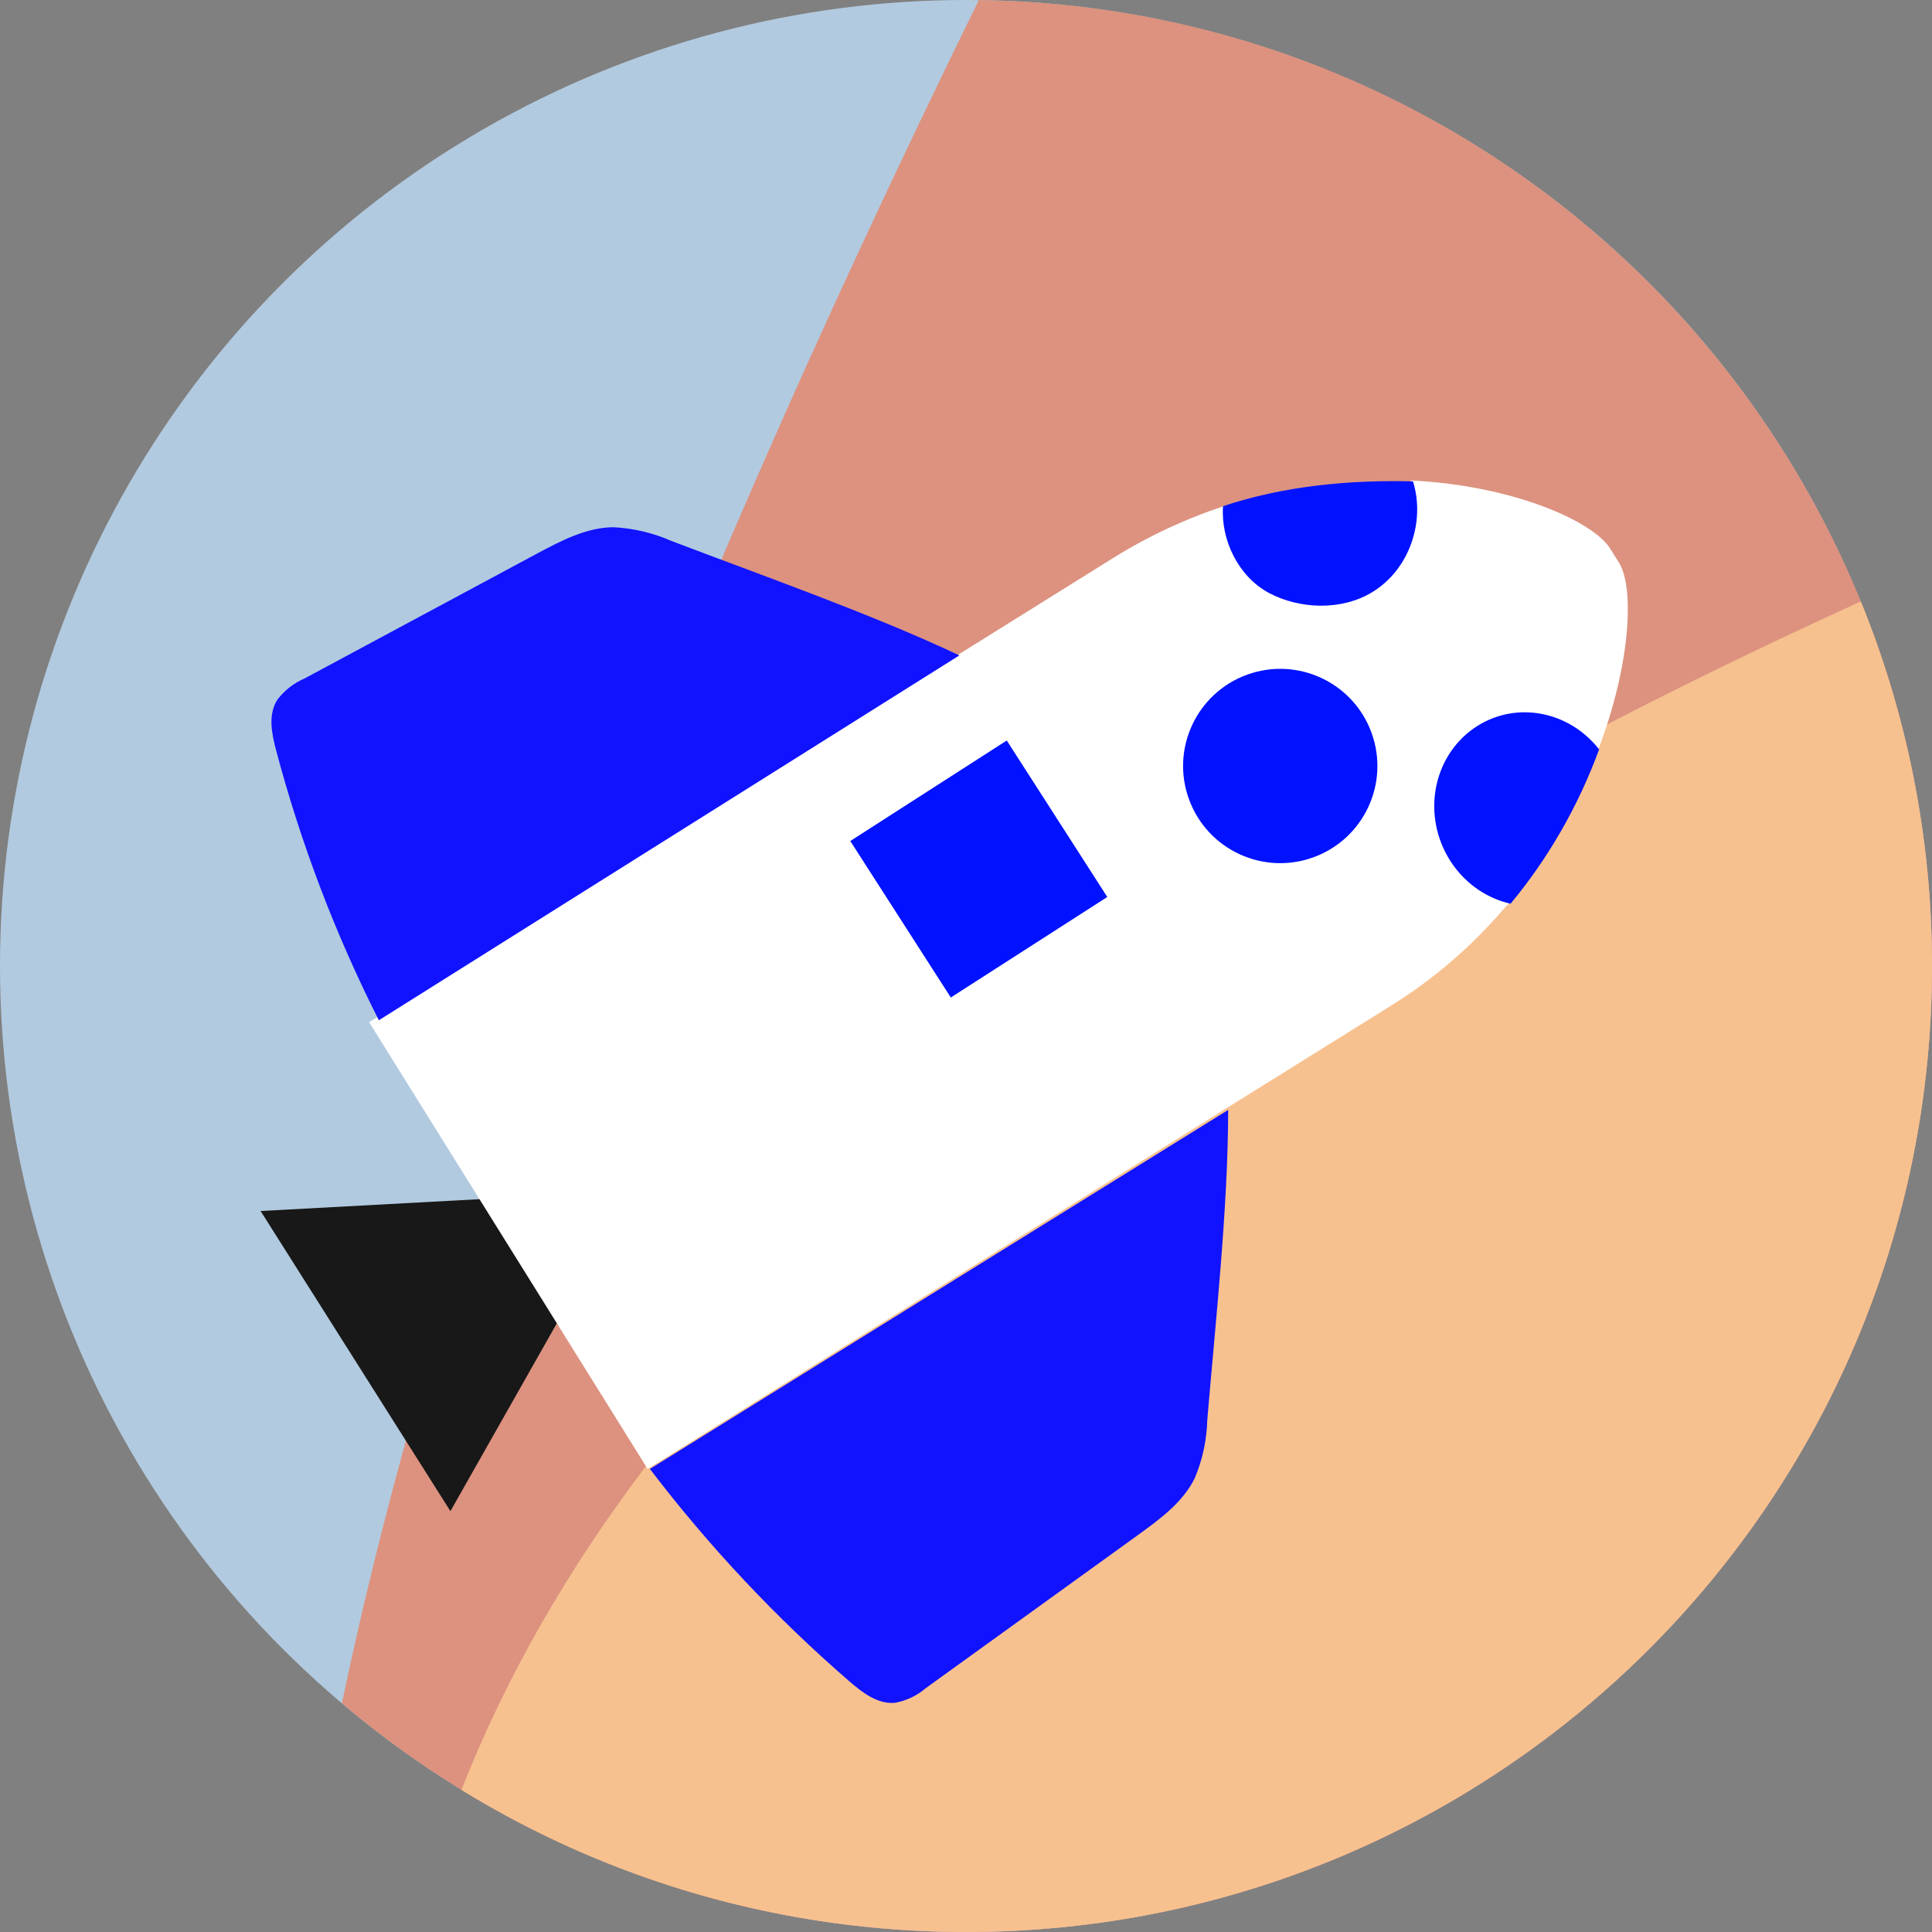
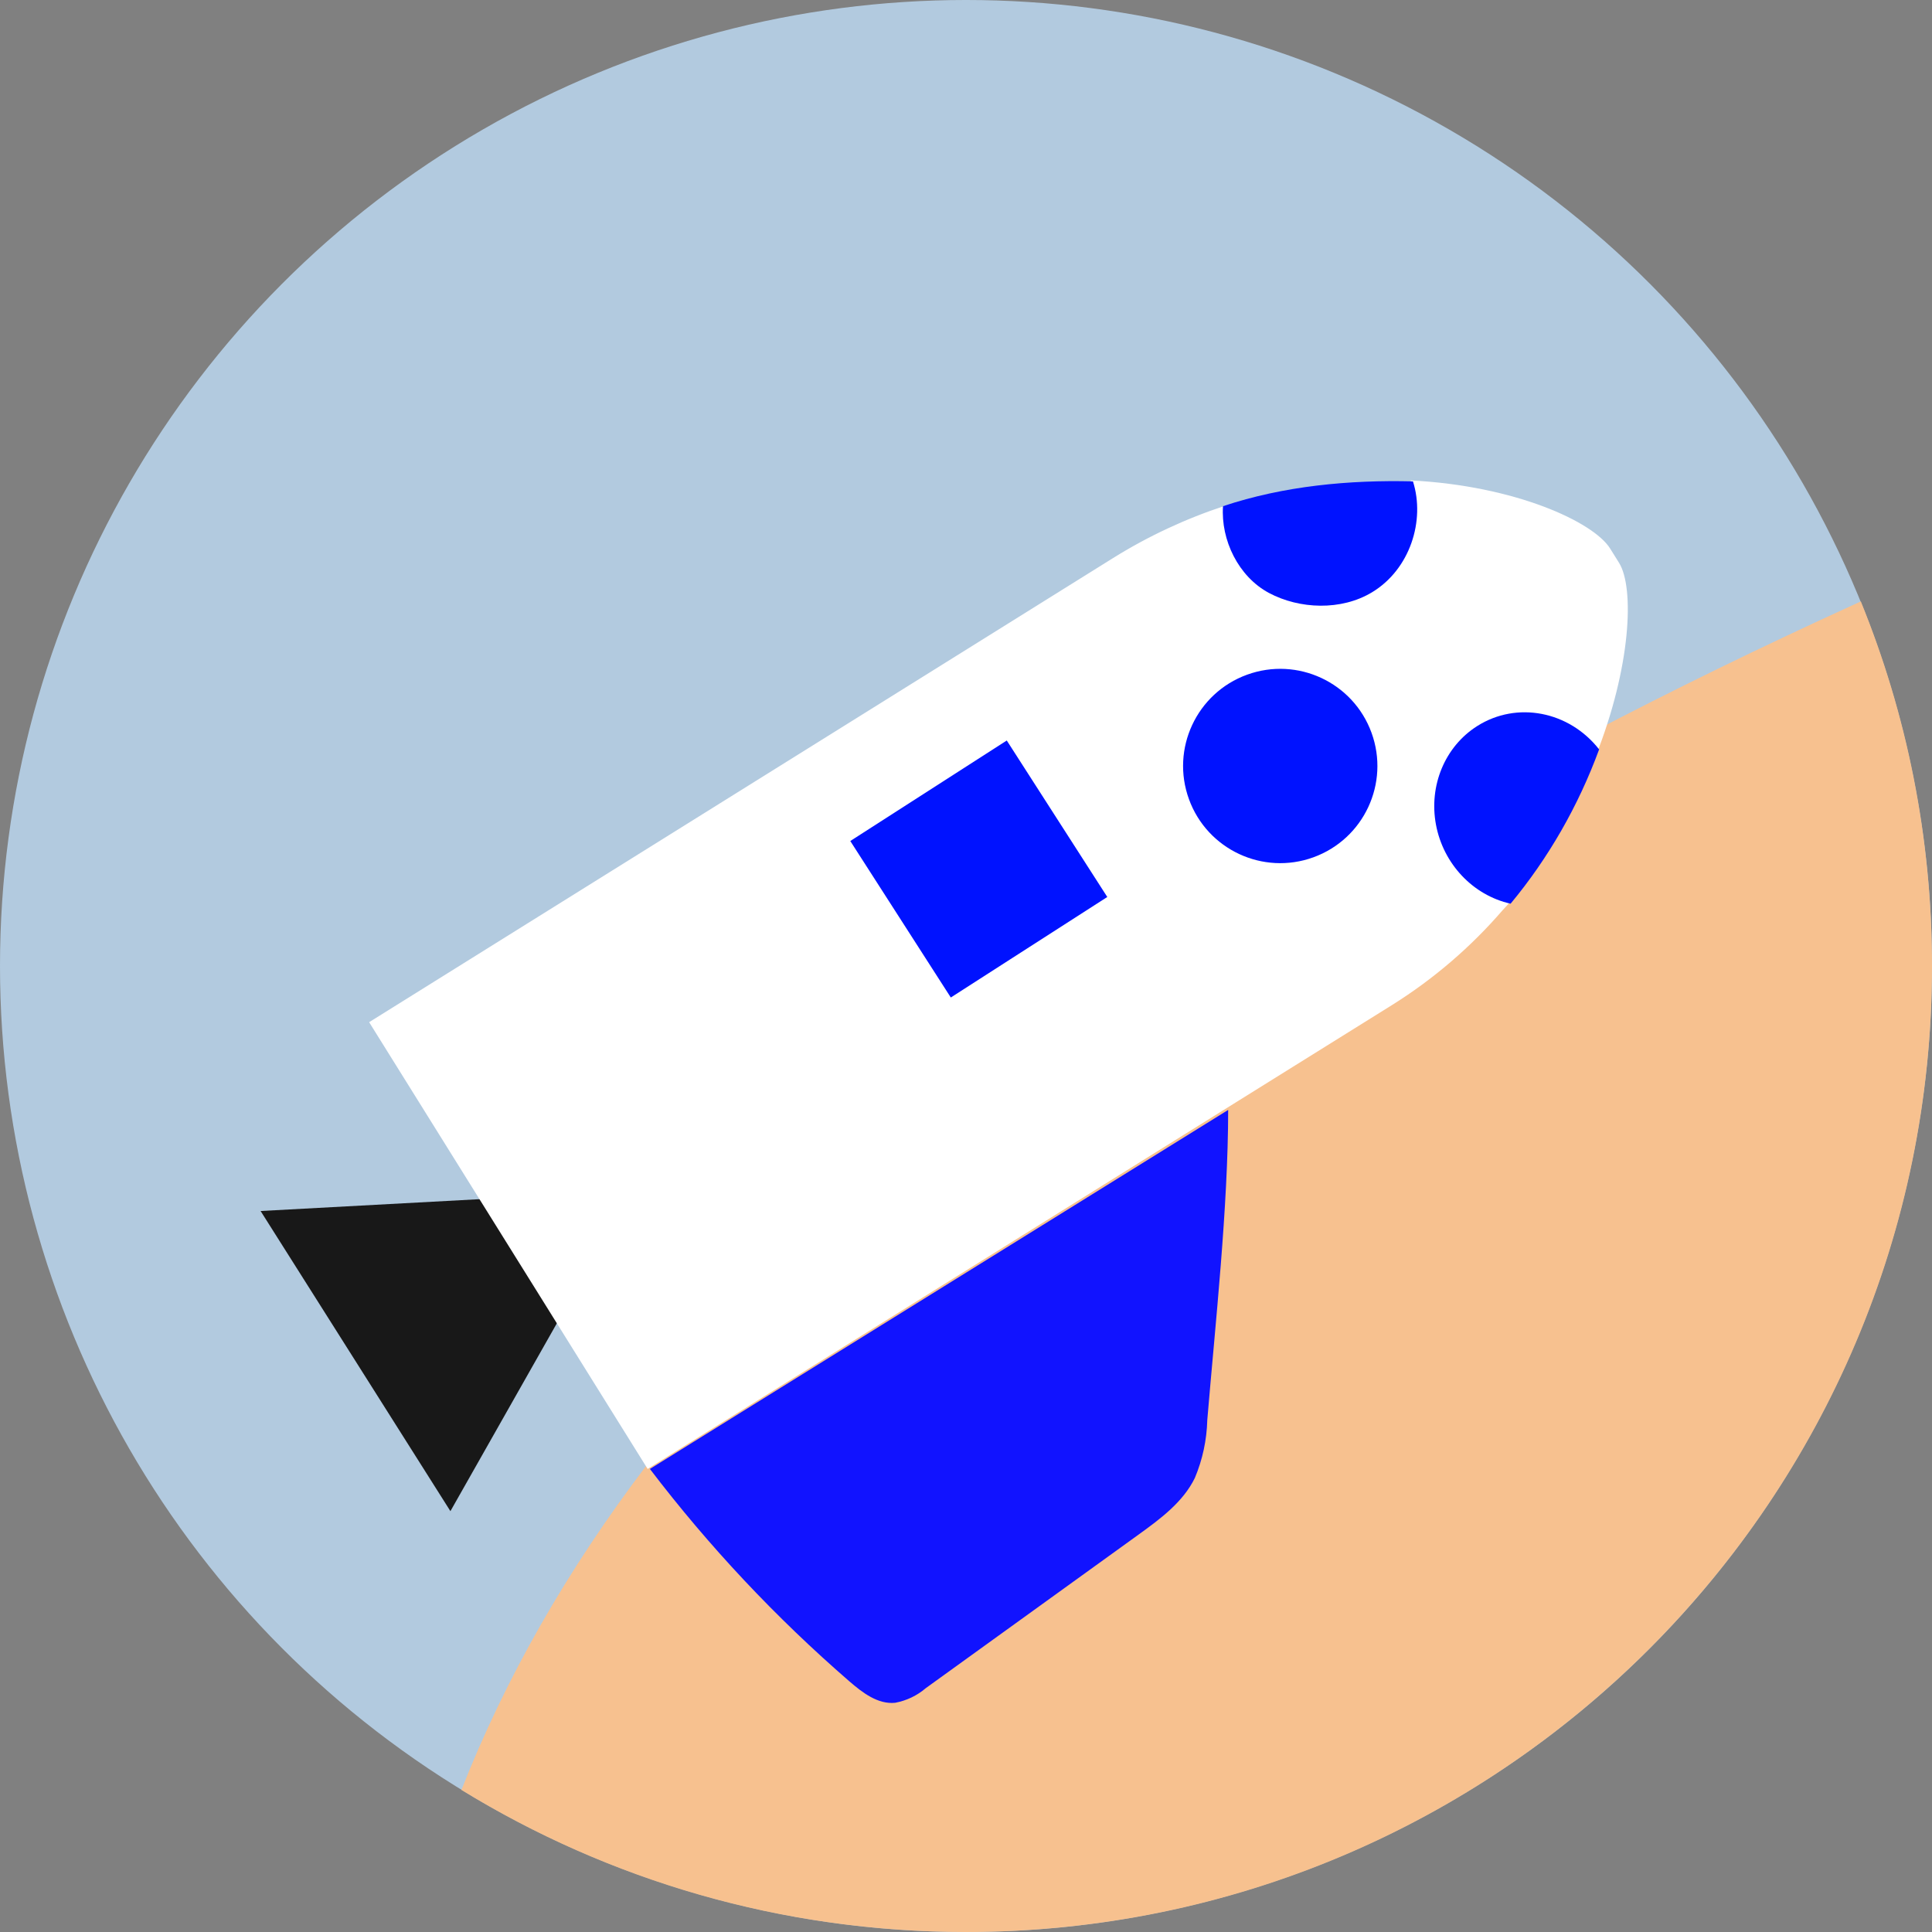
<svg xmlns="http://www.w3.org/2000/svg" width="32px" height="32px" viewBox="0 0 32 32" version="1.1">
  <rect x="0" y="0" width="32" height="32" fill="#808080" stroke="none" />
  <title>Favicon</title>
  <g id="Favicon" stroke="none" stroke-width="1" fill="none" fill-rule="evenodd">
    <circle id="Oval" fill="#B2CADF" cx="16" cy="16" r="16" />
-     <path d="M16.213,0.001 C24.951,0.115 32,7.235 32,16 C32,24.837 24.837,32 16,32 C12.059,32 8.451,30.575 5.663,28.213 C7.295,20.415 10.808,11.017 16.203,0.021 Z" id="Combined-Shape" fill="#DC927F" />
    <path d="M30.821,9.961 C31.581,11.825 32,13.863 32,16 C32,24.837 24.837,32 16,32 C12.937,32 10.075,31.139 7.643,29.647 C10.548,22.245 18.248,15.695 30.744,9.997 Z" id="Combined-Shape-Copy" fill="#F7C18F" />
    <g id="Group" transform="translate(16.414, 17) rotate(-20) translate(-16.414, -17) translate(4, 7)" fill-rule="nonzero">
      <polygon id="Path" fill="#181818" points="4.138 12.023 3.665 9.85 1.13686838e-13 8.736 1.254 14.483" />
      <path d="M23.353,9.224 C24.412,8.033 24.916,6.819 24.815,6.342 L24.757,6.069 C24.649,5.561 23.633,4.552 22.038,3.88 C22.013,4.508 21.617,5.061 21.03,5.287 C20.443,5.513 19.778,5.369 19.337,4.92 C18.897,4.471 18.767,3.804 19.006,3.223 C18.321,3.201 17.635,3.261 16.965,3.403 L2.759,6.412 L4.563,14.943 L18.771,11.941 C19.567,11.772 20.332,11.484 21.041,11.087 C21.839,10.69 22.529,10.115 23.353,9.224 Z" id="Path" fill="#FFFFFF" />
-       <path d="M2.921,6.437 C2.731,4.85 2.708,3.248 2.851,1.656 C2.876,1.37 2.925,1.054 3.153,0.876 C3.315,0.77 3.502,0.708 3.696,0.697 L8.038,0.068 C8.479,0.006 8.942,-0.057 9.362,0.091 C9.666,0.219 9.944,0.4 10.182,0.627 C11.398,1.681 12.896,2.907 14.023,4.047" id="Path" fill="#1113FF" />
      <path d="M22.069,3.908 C21.087,3.523 20.037,3.247 18.972,3.218 C18.744,3.732 18.813,4.401 19.195,4.828 C19.578,5.255 20.22,5.518 20.805,5.402 C21.524,5.26 22.04,4.591 22.069,3.908 Z" id="Path" fill="#0012FF" />
      <path d="M21.683,8.08 C21.066,8.215 20.59,8.731 20.482,9.383 C20.375,10.035 20.658,10.69 21.196,11.034 C22.043,10.539 22.805,9.896 23.448,9.134 C23.197,8.366 22.441,7.914 21.683,8.08 Z" id="Path" fill="#0012FF" />
      <circle id="Oval" fill="#0012FF" cx="18.391" cy="7.586" r="1.609" />
      <polygon id="Rectangle" fill="#0012FF" points="14.957 8.645 11.952 9.323 11.274 6.318 14.279 5.64" />
      <path d="M4.598,14.956 C5.078,16.496 5.715,17.982 6.499,19.391 C6.639,19.643 6.813,19.915 7.091,19.985 C7.279,20.016 7.471,19.998 7.649,19.931 L11.839,18.744 C12.265,18.623 12.71,18.491 13.029,18.183 C13.253,17.941 13.429,17.66 13.55,17.353 C14.225,15.891 15.081,14.157 15.632,12.644" id="Path" fill="#1113FF" />
    </g>
  </g>
</svg>